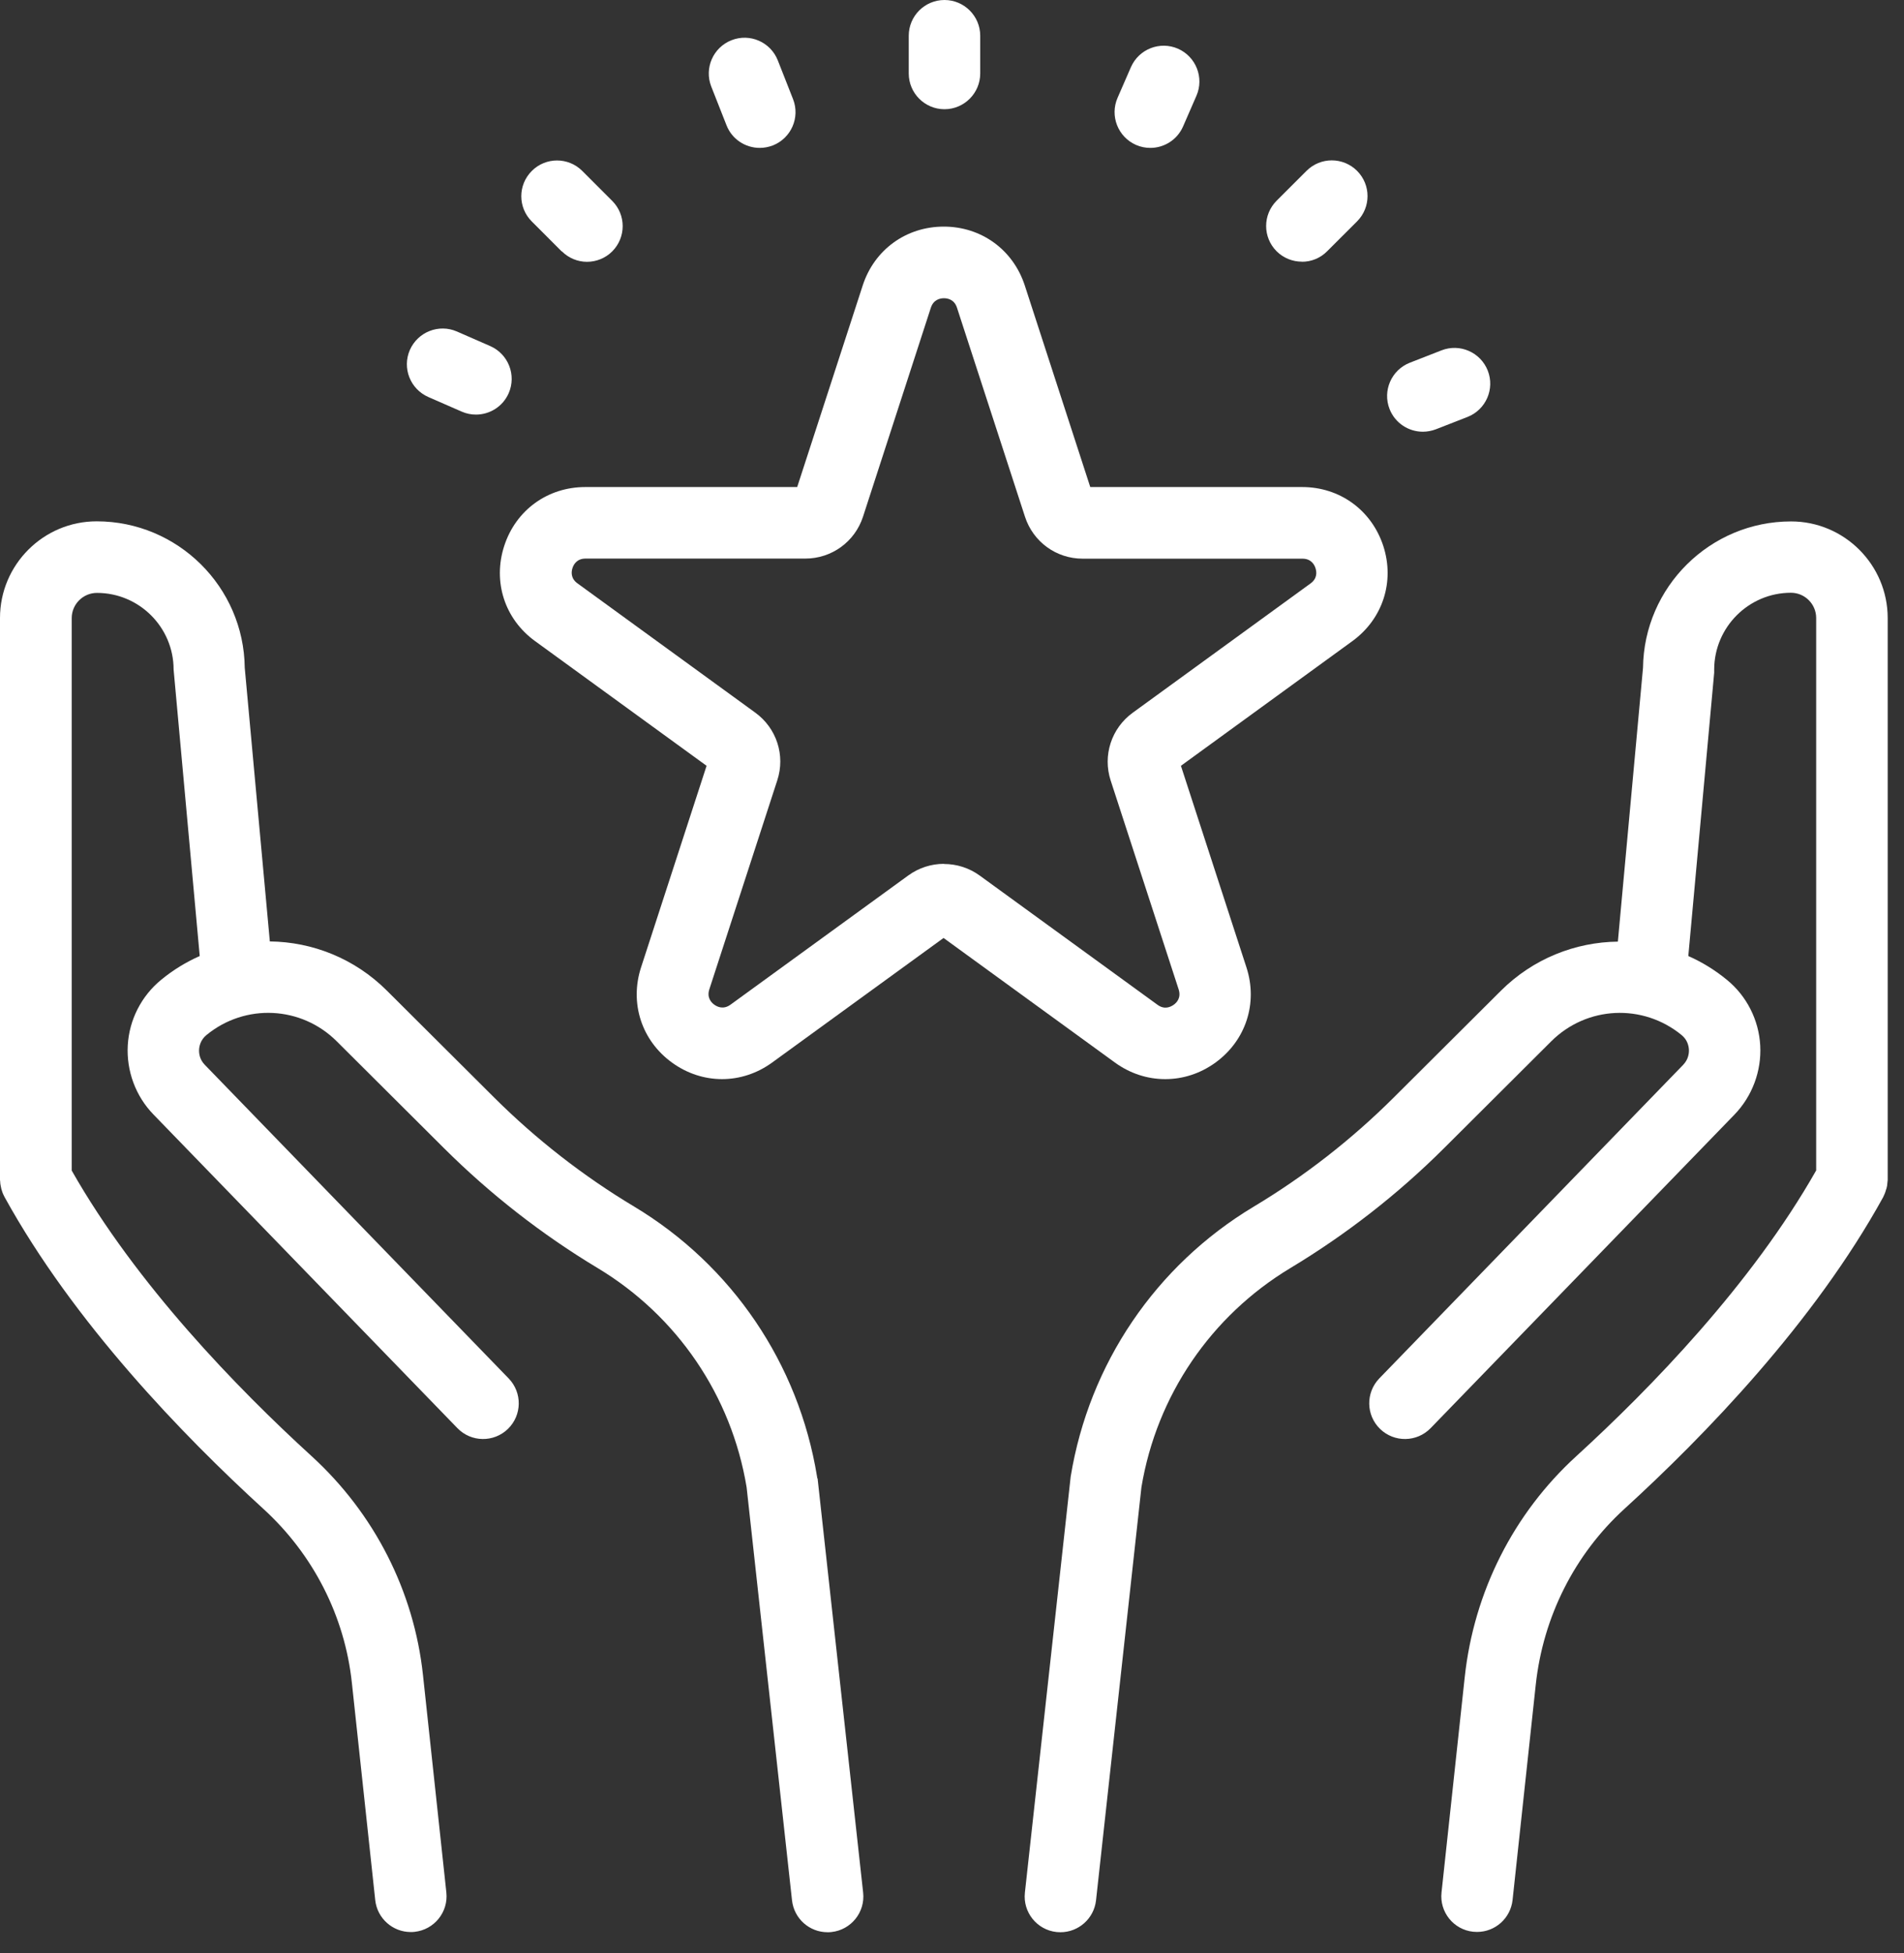
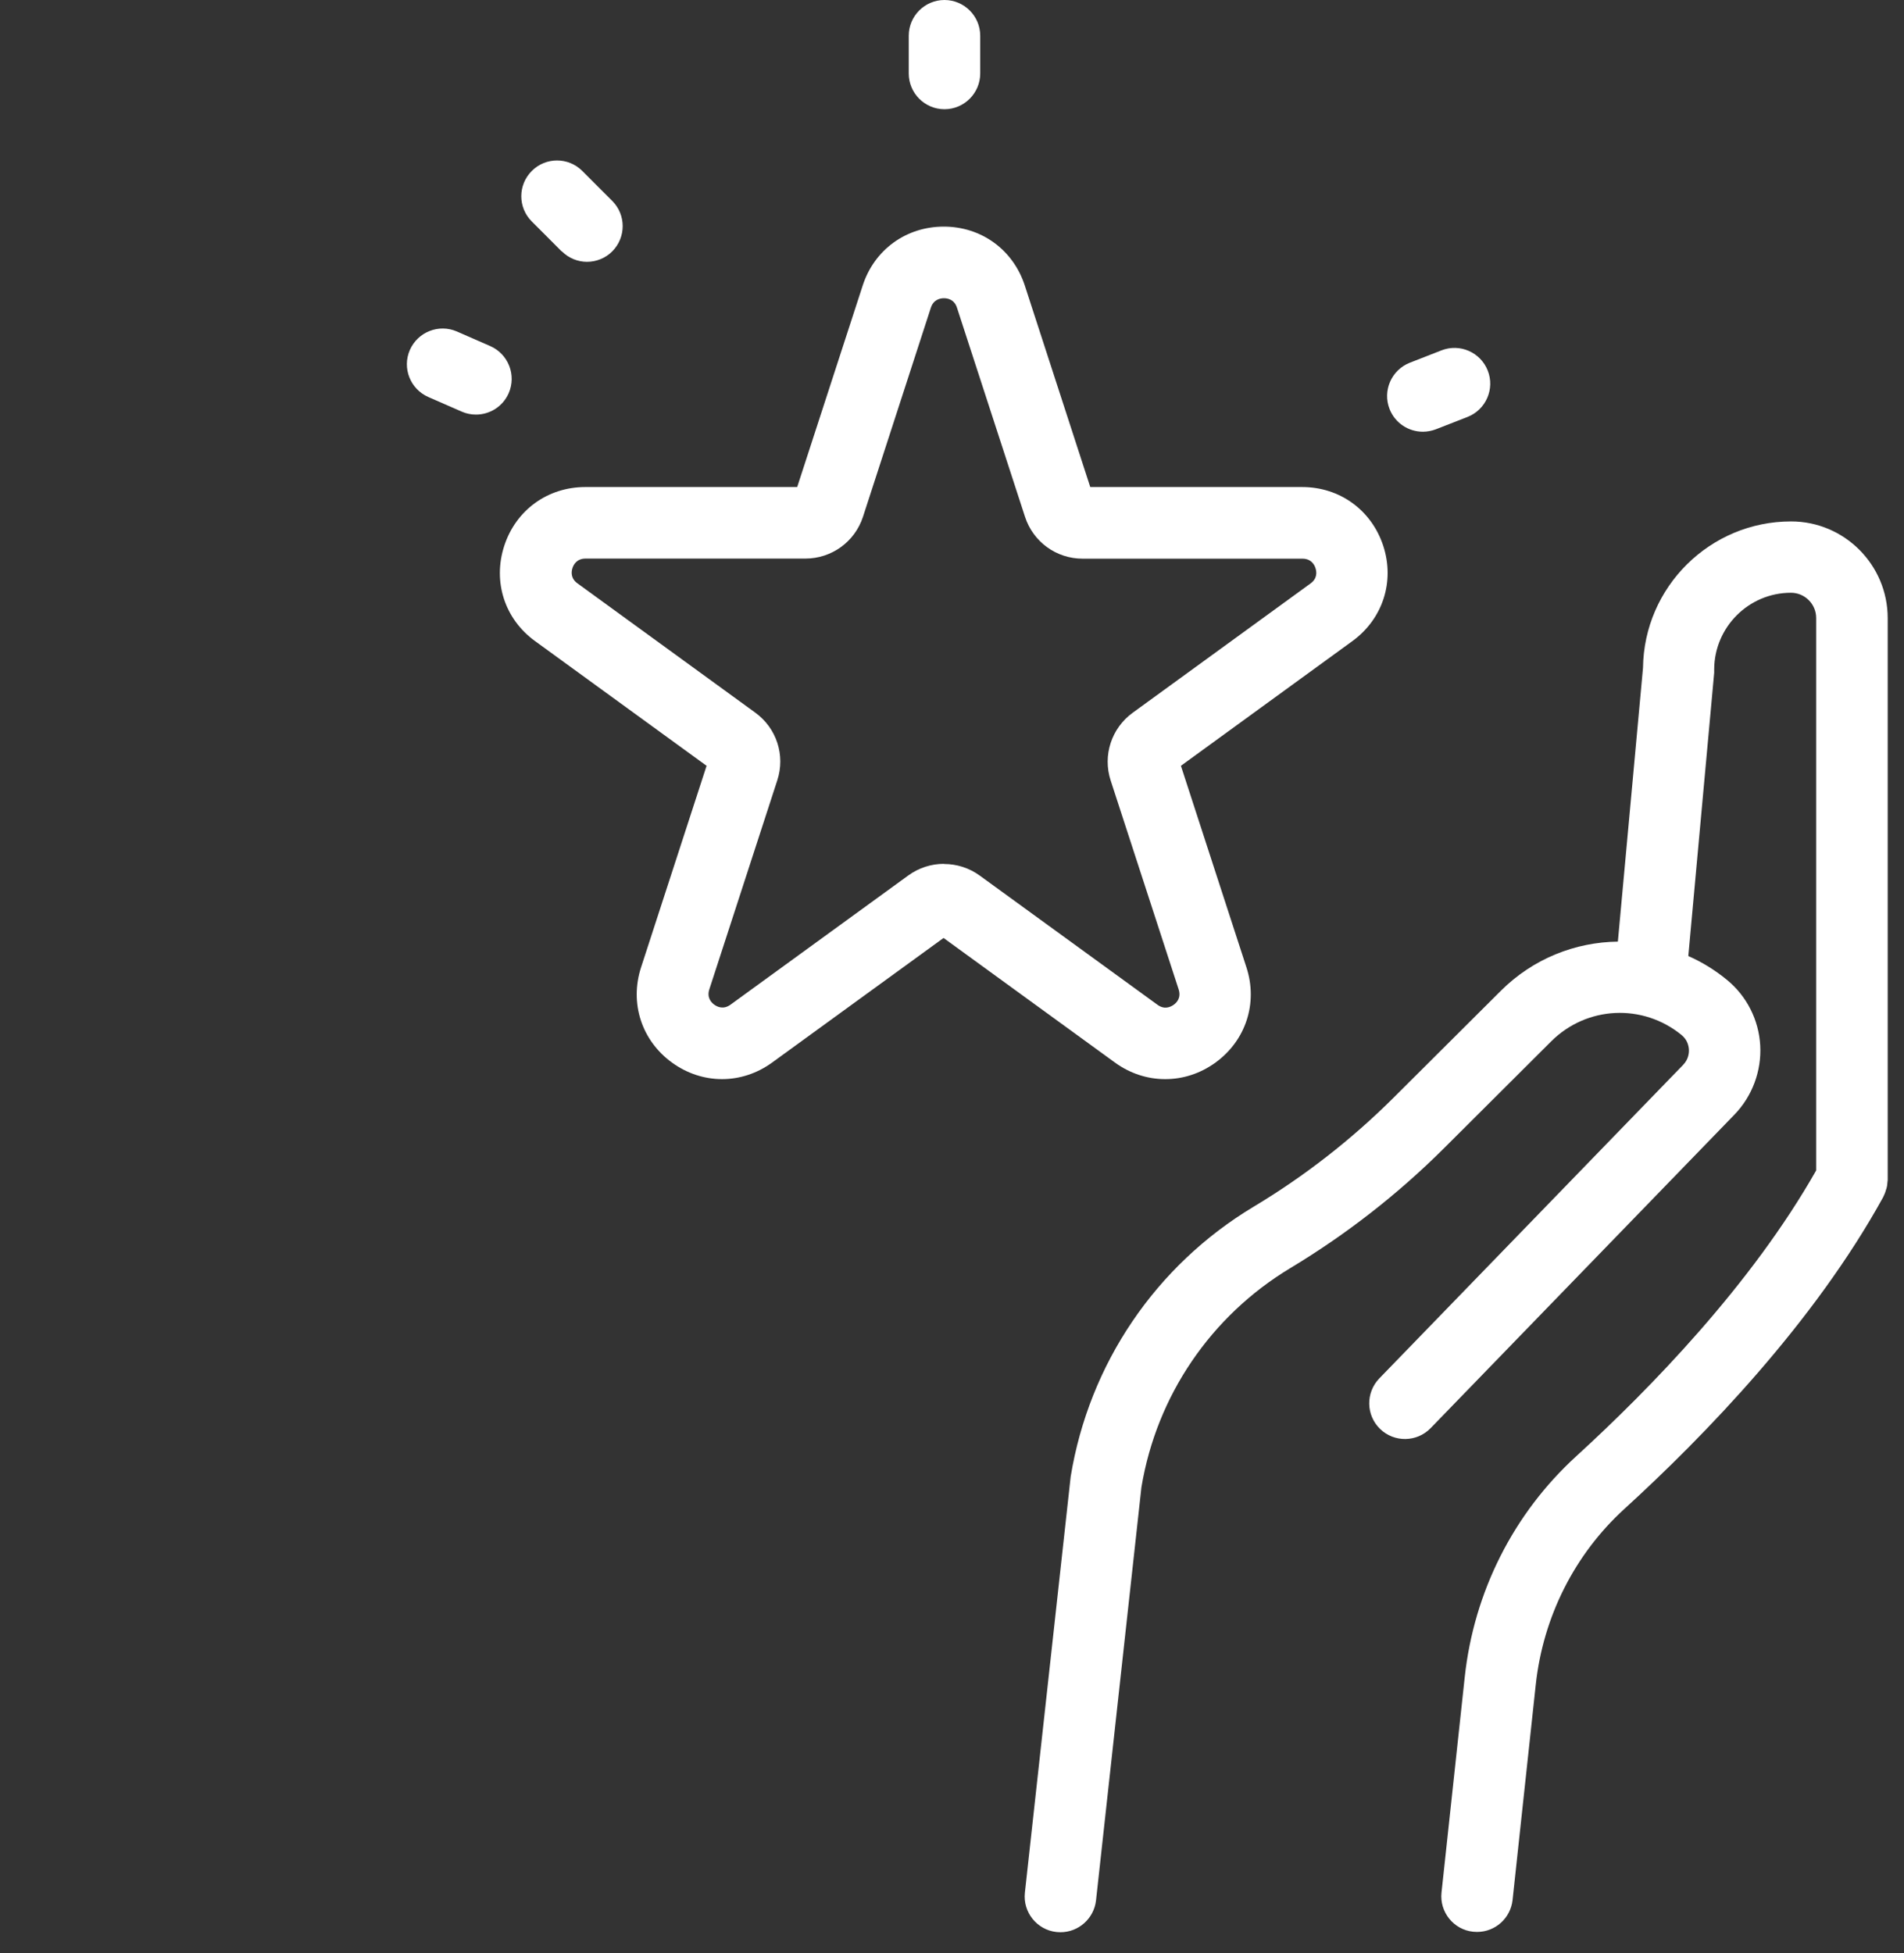
<svg xmlns="http://www.w3.org/2000/svg" width="39" height="40" viewBox="0 0 39 40" fill="none">
  <rect x="0" y="0" width="39" height="40" fill="#333333" stroke="none" />
-   <path d="M16.741 30.276L16.735 30.238C16.359 27.93 14.994 25.915 12.989 24.711C11.946 24.086 10.982 23.334 10.121 22.477L7.924 20.288C7.262 19.628 6.398 19.291 5.527 19.281L5.013 13.675C4.994 12.019 3.641 10.677 1.98 10.677C0.888 10.677 0 11.566 0 12.657V24.166C0 24.178 0.002 24.189 0.004 24.201C0.004 24.229 0.008 24.254 0.013 24.279C0.017 24.302 0.021 24.325 0.027 24.348C0.033 24.371 0.04 24.392 0.048 24.415C0.056 24.44 0.067 24.463 0.079 24.486C0.084 24.496 0.088 24.507 0.094 24.517C1.509 27.086 3.756 29.406 5.393 30.901C6.415 31.833 7.061 33.098 7.207 34.461L7.686 38.915C7.726 39.289 8.043 39.569 8.413 39.569C8.438 39.569 8.466 39.569 8.493 39.565C8.894 39.521 9.185 39.162 9.143 38.76L8.664 34.306C8.48 32.59 7.669 30.997 6.382 29.822C4.862 28.434 2.793 26.306 1.469 23.974V12.659C1.469 12.375 1.701 12.143 1.986 12.143C2.851 12.143 3.556 12.847 3.556 13.712L4.091 19.58C3.813 19.703 3.547 19.864 3.301 20.067C2.895 20.399 2.646 20.888 2.617 21.411C2.588 21.933 2.778 22.45 3.144 22.826L9.369 29.249C9.651 29.54 10.113 29.546 10.403 29.266C10.694 28.984 10.7 28.522 10.42 28.232L4.195 21.808C4.084 21.695 4.074 21.564 4.078 21.494C4.082 21.425 4.107 21.298 4.229 21.198C5.023 20.546 6.171 20.602 6.898 21.327L9.095 23.516C10.04 24.456 11.097 25.282 12.241 25.97C13.871 26.95 14.983 28.585 15.293 30.46L16.223 38.921C16.265 39.295 16.58 39.573 16.95 39.573C16.977 39.573 17.005 39.573 17.032 39.569C17.433 39.525 17.724 39.164 17.68 38.762L16.747 30.28L16.741 30.276Z" fill="white" />
  <path d="M38.639 24.35C38.645 24.327 38.649 24.306 38.654 24.283C38.658 24.256 38.66 24.23 38.662 24.203C38.662 24.191 38.666 24.18 38.666 24.168V12.659C38.666 11.568 37.778 10.679 36.687 10.679C35.027 10.679 33.674 12.021 33.654 13.677L33.139 19.285C32.27 19.295 31.404 19.632 30.742 20.292L28.545 22.481C27.684 23.338 26.72 24.09 25.677 24.715C23.672 25.919 22.308 27.934 21.931 30.242L20.993 38.762C20.949 39.163 21.239 39.525 21.641 39.569C21.668 39.571 21.695 39.573 21.722 39.573C22.09 39.573 22.408 39.295 22.45 38.921L23.38 30.46C23.691 28.585 24.803 26.95 26.432 25.97C27.575 25.282 28.633 24.458 29.578 23.516L31.774 21.327C32.502 20.602 33.649 20.547 34.444 21.198C34.567 21.298 34.59 21.427 34.594 21.494C34.598 21.561 34.588 21.693 34.477 21.808L28.252 28.231C27.972 28.522 27.978 28.984 28.269 29.266C28.559 29.546 29.021 29.54 29.304 29.249L35.529 22.826C35.892 22.45 36.084 21.933 36.055 21.411C36.026 20.888 35.777 20.397 35.372 20.067C35.125 19.864 34.86 19.703 34.582 19.58L35.112 13.777V13.71C35.115 12.845 35.819 12.14 36.684 12.14C36.969 12.14 37.201 12.372 37.201 12.657V23.971C35.878 26.304 33.808 28.434 32.289 29.822C31.001 30.997 30.19 32.604 30.002 34.352L29.527 38.758C29.483 39.159 29.774 39.521 30.175 39.563C30.203 39.565 30.228 39.567 30.255 39.567C30.625 39.567 30.94 39.289 30.982 38.915L31.457 34.506C31.607 33.114 32.253 31.833 33.275 30.901C34.912 29.408 37.159 27.088 38.574 24.517C38.58 24.506 38.582 24.494 38.589 24.483C38.599 24.46 38.61 24.438 38.618 24.412C38.626 24.389 38.633 24.366 38.639 24.343V24.35Z" fill="white" />
  <path d="M23.871 22.101C24.228 22.101 24.586 21.988 24.897 21.762C25.52 21.309 25.769 20.544 25.531 19.812L24.189 15.684L27.7 13.131C28.323 12.678 28.572 11.913 28.334 11.181C28.095 10.45 27.445 9.975 26.674 9.975H22.332L20.991 5.847C20.752 5.115 20.102 4.641 19.331 4.641C18.562 4.641 17.909 5.113 17.671 5.847L16.329 9.975H11.988C11.218 9.975 10.566 10.447 10.328 11.181C10.09 11.915 10.338 12.68 10.961 13.131L14.473 15.684L13.131 19.812C12.893 20.544 13.142 21.311 13.764 21.762C14.387 22.214 15.192 22.214 15.815 21.762L19.327 19.21L22.838 21.762C23.15 21.988 23.507 22.101 23.865 22.101H23.871ZM19.333 17.692C19.078 17.692 18.821 17.772 18.603 17.931L14.962 20.577C14.818 20.681 14.693 20.621 14.632 20.577C14.569 20.533 14.475 20.431 14.529 20.263L15.921 15.982C16.089 15.468 15.907 14.912 15.47 14.595L11.829 11.948C11.684 11.844 11.703 11.706 11.726 11.635C11.749 11.562 11.816 11.44 11.994 11.44H16.496C17.036 11.44 17.51 11.095 17.677 10.583L19.067 6.302C19.122 6.133 19.26 6.108 19.335 6.108C19.41 6.108 19.548 6.133 19.602 6.302L20.995 10.583C21.162 11.098 21.636 11.442 22.176 11.442H26.678C26.856 11.442 26.923 11.564 26.946 11.637C26.969 11.71 26.988 11.846 26.843 11.95L23.202 14.597C22.765 14.914 22.583 15.473 22.75 15.985L24.143 20.265C24.197 20.435 24.103 20.535 24.04 20.579C23.977 20.623 23.854 20.684 23.71 20.579L20.069 17.933C19.851 17.774 19.594 17.695 19.339 17.695L19.333 17.692Z" fill="white" />
-   <path d="M19.346 2.237C19.749 2.237 20.078 1.908 20.078 1.505V0.732C20.078 0.328 19.749 0 19.346 0C18.942 0 18.614 0.328 18.614 0.732V1.505C18.614 1.908 18.942 2.237 19.346 2.237Z" fill="white" />
+   <path d="M19.346 2.237C19.749 2.237 20.078 1.908 20.078 1.505V0.732C20.078 0.328 19.749 0 19.346 0C18.942 0 18.614 0.328 18.614 0.732V1.505C18.614 1.908 18.942 2.237 19.346 2.237" fill="white" />
  <path d="M11.507 5.146C11.649 5.289 11.837 5.362 12.023 5.362C12.209 5.362 12.398 5.291 12.54 5.149C12.826 4.862 12.826 4.4 12.54 4.114L11.927 3.501C11.641 3.215 11.179 3.215 10.893 3.501C10.606 3.788 10.606 4.25 10.893 4.536L11.505 5.149L11.507 5.146Z" fill="white" />
-   <path d="M26.668 5.361C26.856 5.361 27.042 5.29 27.184 5.146L27.797 4.534C28.083 4.247 28.083 3.785 27.797 3.499C27.51 3.213 27.048 3.213 26.762 3.499L26.149 4.111C25.863 4.398 25.863 4.86 26.149 5.146C26.291 5.288 26.48 5.359 26.666 5.359L26.668 5.361Z" fill="white" />
-   <path d="M14.881 2.565C14.993 2.853 15.269 3.029 15.562 3.029C15.65 3.029 15.742 3.012 15.83 2.979C16.206 2.83 16.392 2.406 16.244 2.03L15.932 1.237C15.784 0.861 15.359 0.675 14.983 0.824C14.607 0.972 14.421 1.396 14.569 1.773L14.881 2.565Z" fill="white" />
  <path d="M29.145 8.842C29.232 8.842 29.324 8.825 29.412 8.792L30.06 8.539C30.436 8.391 30.622 7.966 30.474 7.59C30.326 7.214 29.901 7.028 29.525 7.176L28.877 7.429C28.501 7.577 28.315 8.002 28.463 8.378C28.576 8.666 28.852 8.842 29.145 8.842Z" fill="white" />
  <path d="M8.773 8.131L9.457 8.43C9.553 8.472 9.651 8.491 9.749 8.491C10.031 8.491 10.299 8.328 10.42 8.052C10.581 7.682 10.412 7.251 10.042 7.088L9.358 6.789C8.988 6.628 8.558 6.798 8.395 7.168C8.234 7.538 8.403 7.968 8.773 8.131Z" fill="white" />
-   <path d="M23.269 2.968C23.365 3.01 23.464 3.029 23.562 3.029C23.844 3.029 24.112 2.866 24.233 2.59L24.507 1.961C24.668 1.591 24.498 1.16 24.128 0.997C23.758 0.836 23.328 1.005 23.165 1.375L22.891 2.004C22.73 2.374 22.899 2.805 23.269 2.968Z" fill="white" />
</svg>